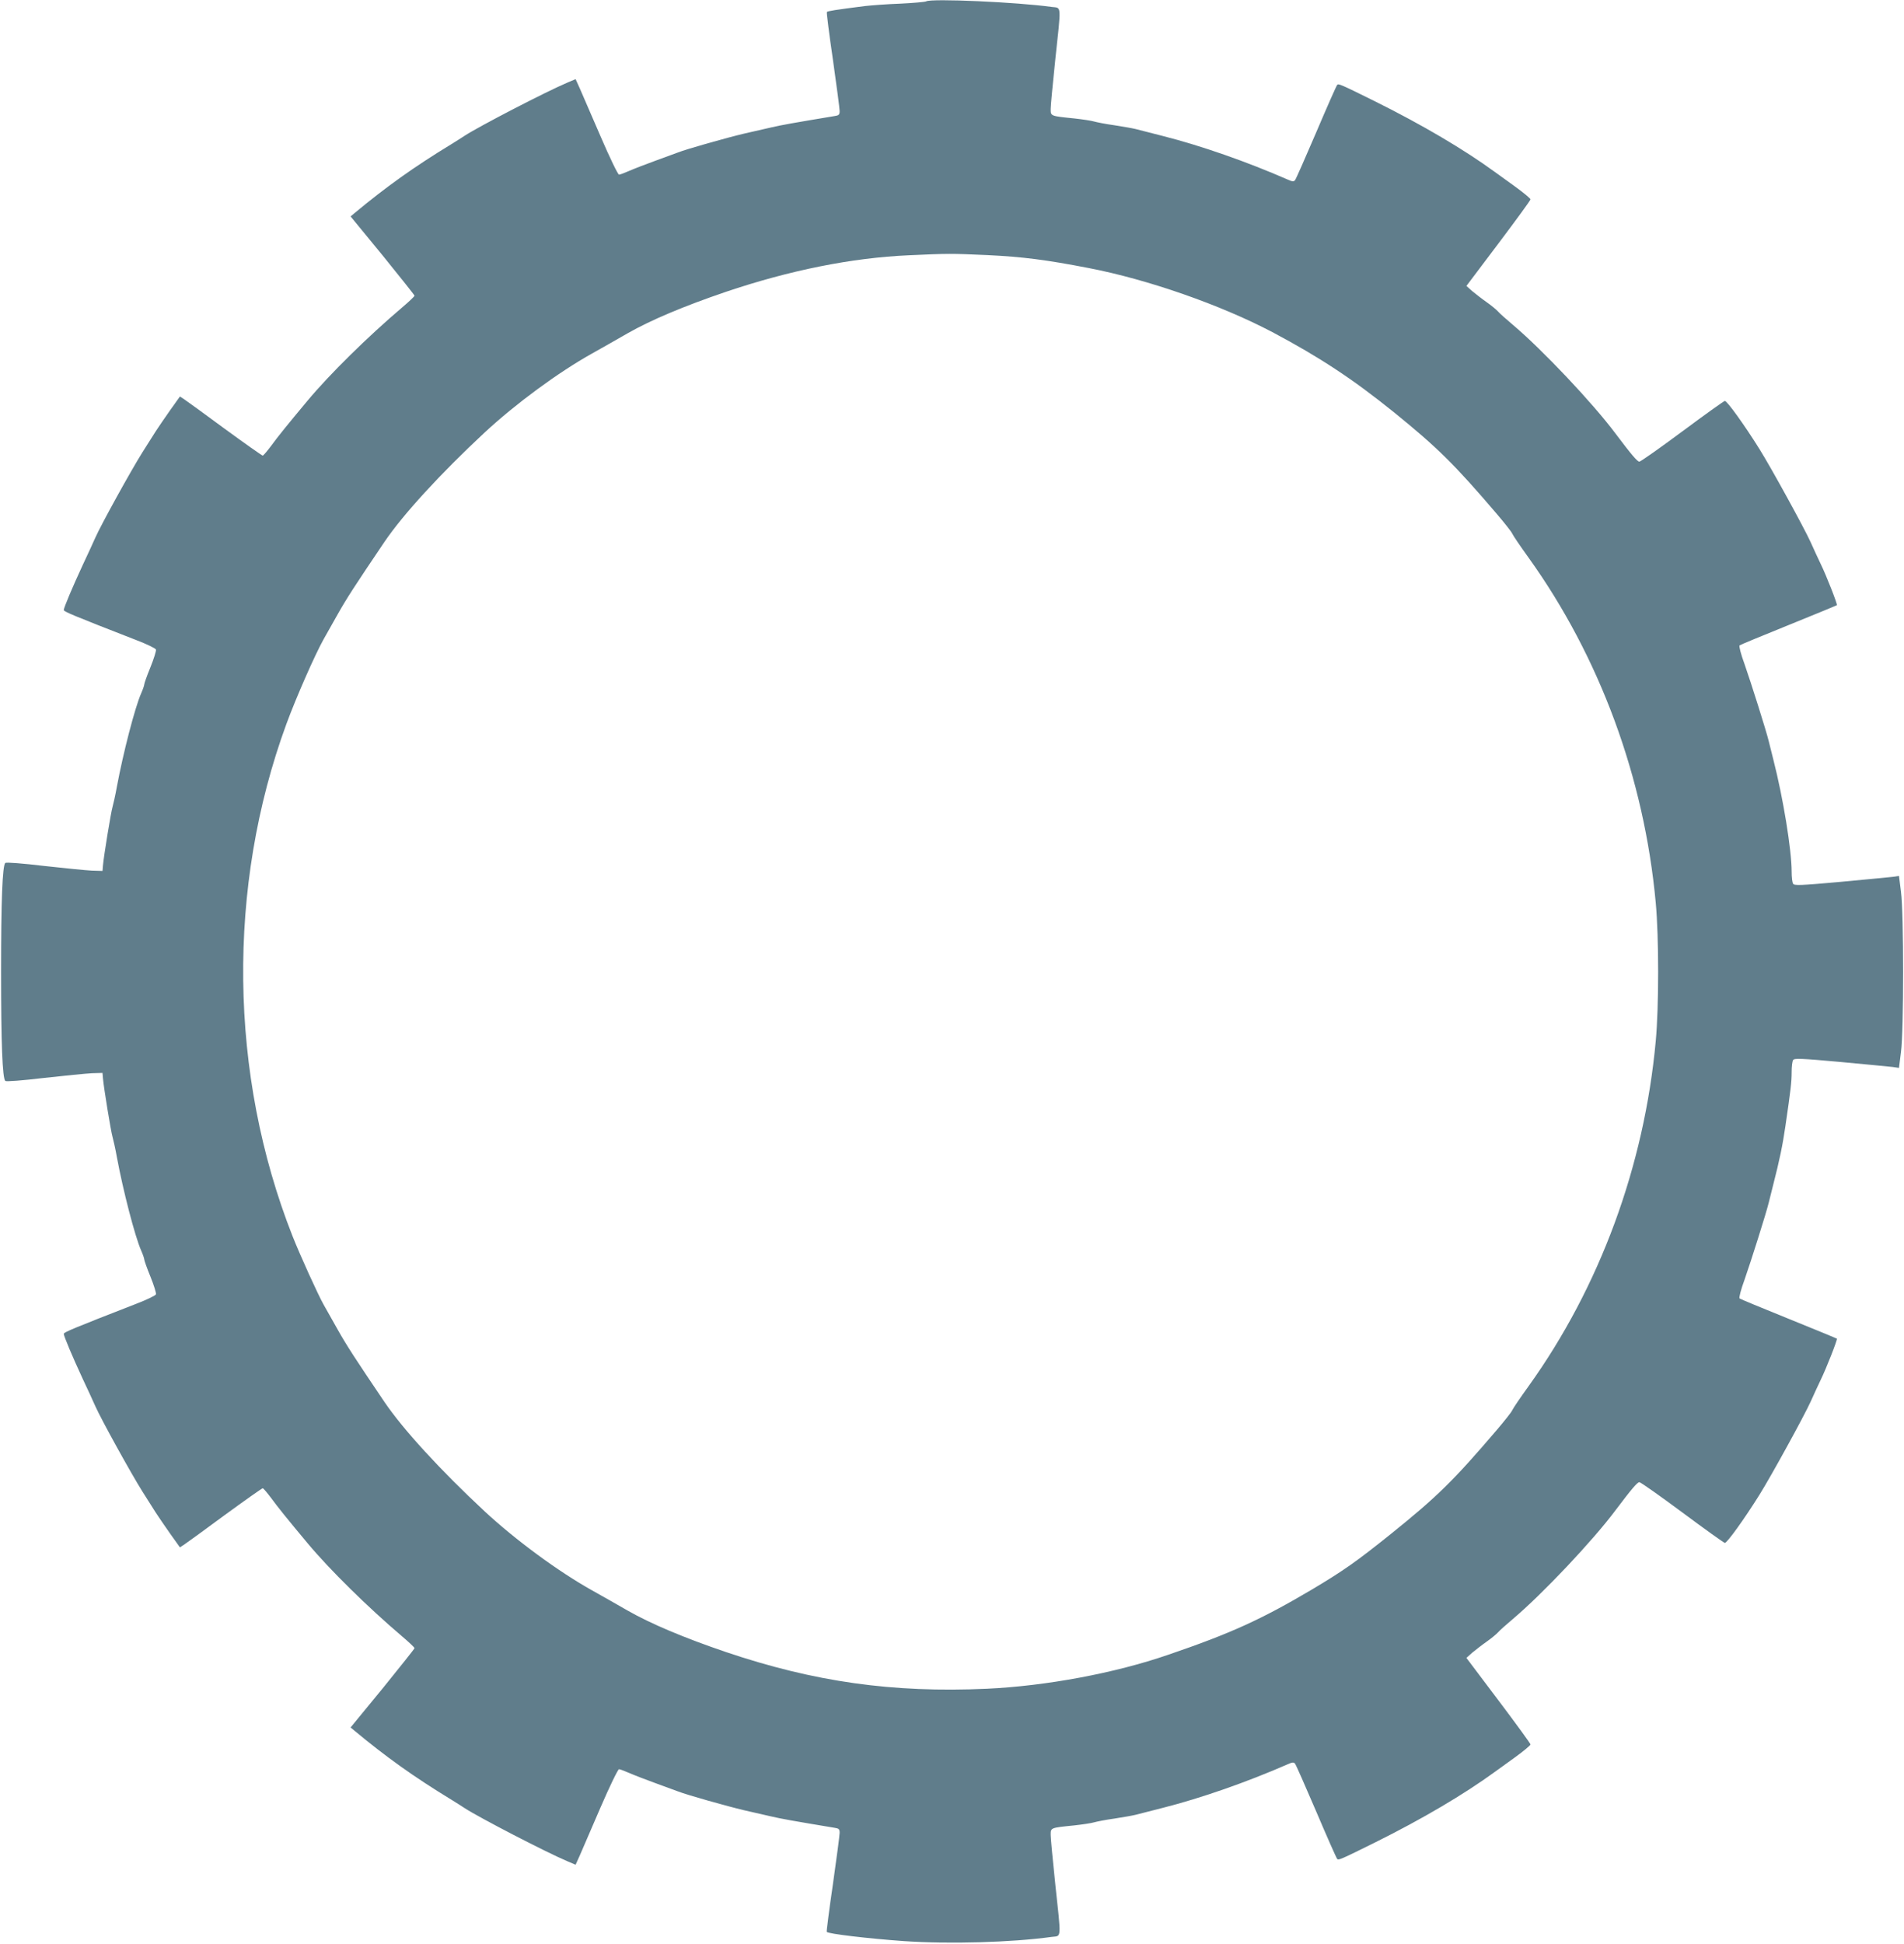
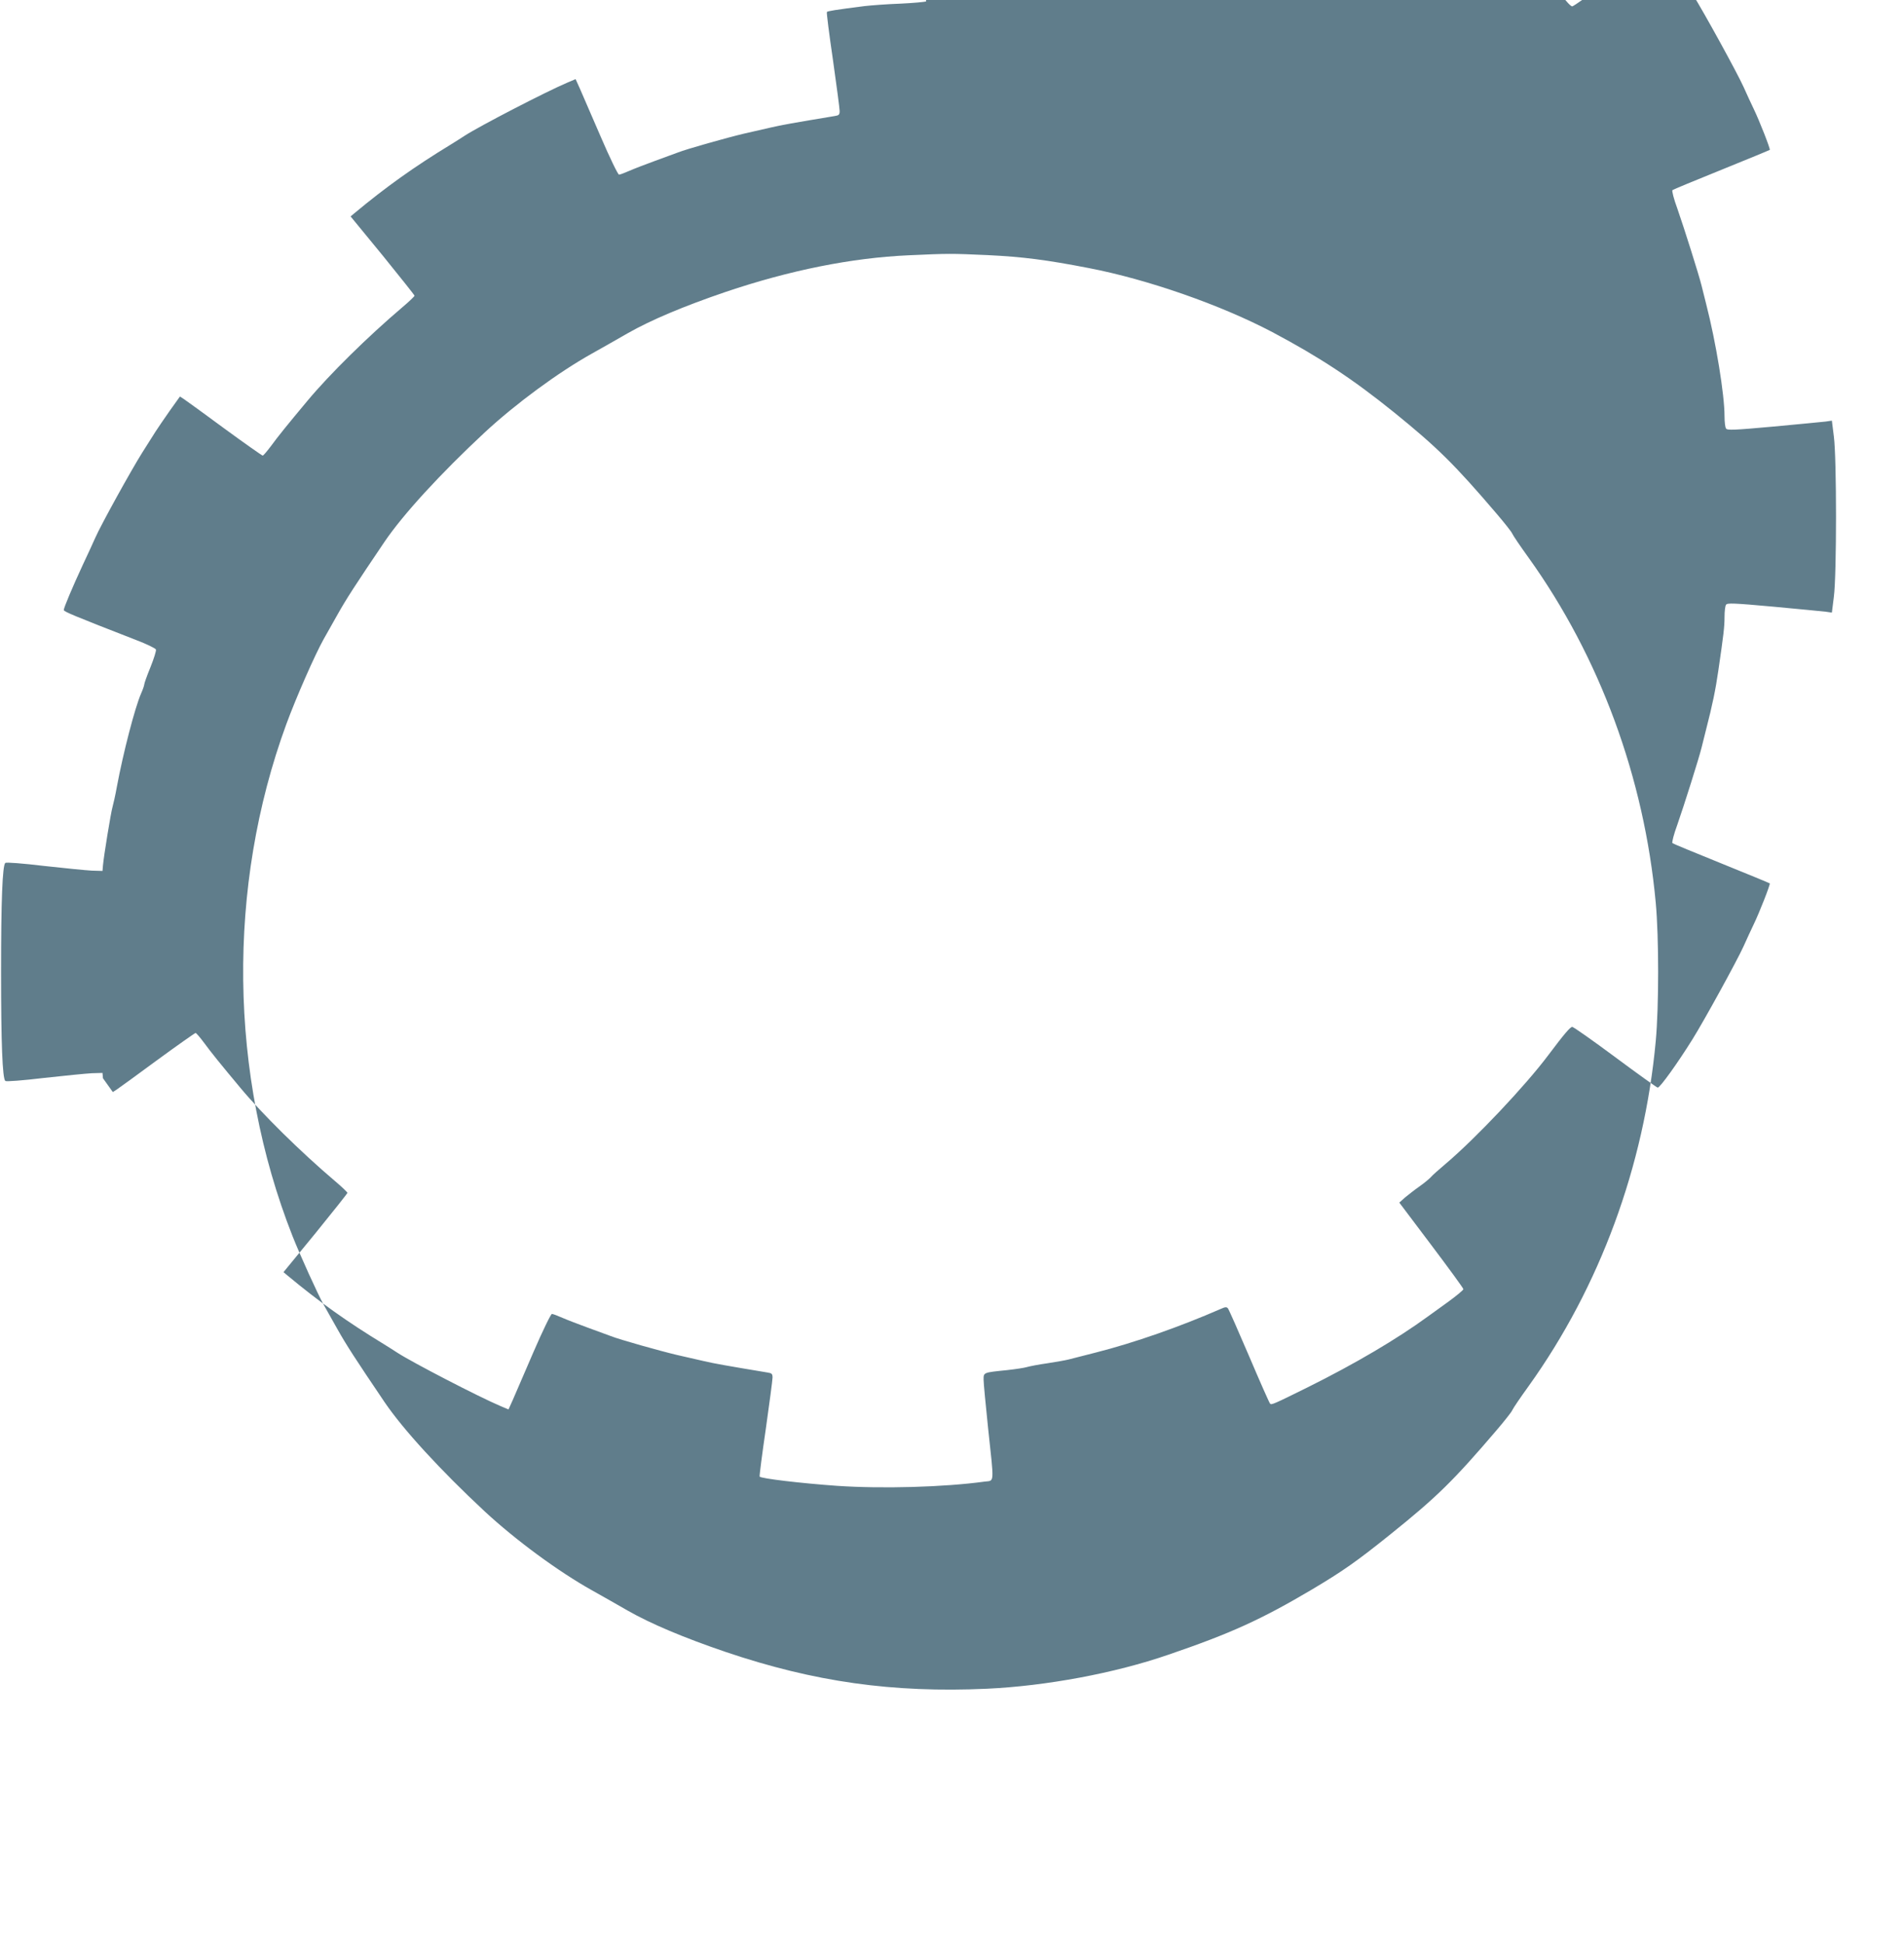
<svg xmlns="http://www.w3.org/2000/svg" version="1.0" width="1254pt" height="1280pt" viewBox="0 0 1254 1280" preserveAspectRatio="xMidYMid meet">
  <g transform="translate(0,1280) scale(0.1,-0.1)" fill="#607d8b" stroke="none">
-     <path d="M6100 12791 c-8 -4 -85 -11 -170 -15 -85 -3 -191 -11 -235 -16 -196 -25 -245 -33 -249 -39 -3 -4 15 -146 40 -316 24 -169 44 -321 44 -336 0 -24 -5 -29 -32 -33 -271 -45 -356 -60 -423 -76 -44 -10 -123 -28 -175 -40 -110 -26 -377 -101 -435 -124 -22 -8 -89 -33 -150 -55 -60 -22 -136 -51 -168 -65 -32 -14 -63 -26 -70 -26 -7 0 -61 111 -122 253 -60 138 -121 280 -136 314 l-28 62 -52 -22 c-144 -61 -584 -289 -679 -351 -19 -13 -60 -38 -90 -57 -243 -148 -428 -280 -637 -454 l-24 -20 211 -257 c115 -142 210 -261 210 -265 0 -5 -37 -40 -82 -78 -226 -192 -479 -441 -623 -614 -132 -158 -195 -236 -238 -295 -27 -36 -52 -66 -57 -66 -4 0 -118 80 -252 178 -133 98 -254 186 -268 195 l-25 16 -65 -91 c-36 -51 -78 -113 -95 -139 -16 -26 -56 -89 -88 -139 -73 -116 -270 -472 -309 -560 -16 -36 -53 -117 -83 -180 -69 -149 -125 -282 -125 -297 0 -10 64 -37 478 -198 68 -26 126 -54 129 -62 3 -7 -13 -59 -36 -116 -23 -56 -41 -107 -41 -114 0 -6 -9 -33 -21 -60 -41 -94 -118 -392 -159 -612 -10 -57 -24 -117 -29 -135 -10 -32 -58 -325 -63 -386 l-3 -35 -70 2 c-38 2 -180 16 -315 31 -142 17 -249 25 -255 20 -19 -17 -28 -248 -28 -718 0 -470 9 -701 28 -718 6 -5 113 3 255 20 135 15 277 29 315 31 l70 2 3 -35 c5 -61 53 -354 63 -386 5 -18 19 -78 29 -135 41 -220 118 -518 159 -612 12 -27 21 -54 21 -60 0 -7 18 -58 41 -114 23 -57 39 -109 36 -116 -3 -8 -61 -36 -129 -62 -414 -161 -478 -188 -478 -198 0 -15 56 -148 125 -297 30 -63 67 -144 83 -180 39 -88 236 -444 309 -560 32 -50 72 -113 88 -139 17 -26 59 -88 95 -139 l65 -91 25 16 c14 9 135 97 268 195 134 98 248 178 252 178 5 0 30 -30 57 -66 43 -59 106 -137 238 -295 144 -173 397 -422 623 -614 45 -38 82 -73 82 -78 0 -4 -95 -123 -210 -265 l-211 -257 24 -20 c209 -174 394 -306 637 -454 30 -19 71 -44 90 -57 95 -62 535 -290 679 -351 l52 -22 28 62 c15 34 76 176 136 315 61 141 115 252 122 252 7 0 38 -12 70 -26 32 -14 108 -43 168 -65 61 -22 128 -47 150 -55 58 -23 325 -98 435 -124 52 -12 131 -30 175 -40 67 -16 152 -31 423 -76 27 -4 32 -9 32 -33 0 -15 -20 -167 -44 -336 -25 -170 -43 -312 -41 -316 8 -13 272 -44 510 -61 297 -20 704 -9 973 28 64 8 62 -23 22 349 -16 154 -30 299 -30 322 0 48 -3 47 155 63 55 6 114 15 130 20 17 5 77 17 135 25 58 9 121 20 140 25 19 5 100 26 180 46 252 64 552 169 822 287 29 13 38 14 47 4 6 -7 69 -150 140 -316 71 -167 133 -307 138 -312 9 -9 20 -5 248 108 314 156 588 318 791 466 18 13 77 56 133 96 55 40 101 78 101 84 0 6 -95 136 -211 290 l-211 280 38 34 c22 18 64 51 94 72 30 21 64 49 75 61 11 13 56 53 100 90 195 165 524 513 675 715 106 141 144 185 157 185 8 0 136 -90 284 -200 148 -110 274 -200 279 -200 15 0 130 160 228 317 77 123 295 520 337 613 21 47 51 112 67 145 37 76 111 265 106 270 -2 2 -145 61 -318 131 -173 70 -319 130 -323 134 -5 4 9 59 32 121 44 126 143 439 160 509 6 25 20 79 30 120 41 159 62 260 80 385 35 240 41 290 41 355 0 36 4 72 10 80 8 12 48 11 312 -13 167 -16 321 -30 344 -33 l41 -6 13 104 c19 143 19 913 0 1056 l-13 104 -41 -6 c-23 -3 -177 -17 -344 -33 -264 -24 -304 -25 -312 -13 -6 8 -10 44 -10 80 0 143 -56 487 -121 740 -10 41 -24 95 -30 120 -17 70 -116 383 -160 509 -23 62 -37 117 -32 121 4 4 150 64 323 134 173 70 316 129 318 131 5 5 -69 194 -106 270 -16 33 -46 98 -67 145 -42 93 -260 490 -337 613 -98 157 -213 317 -228 317 -5 0 -131 -90 -279 -200 -148 -110 -276 -200 -284 -200 -13 0 -51 44 -157 185 -151 202 -480 550 -675 715 -44 37 -89 77 -100 90 -11 12 -45 40 -75 61 -30 21 -72 54 -94 72 l-38 34 211 280 c116 154 211 284 211 290 0 6 -46 44 -101 84 -56 40 -115 83 -133 96 -203 148 -477 310 -791 466 -228 113 -239 117 -248 108 -5 -5 -67 -145 -138 -312 -71 -166 -134 -309 -140 -316 -9 -10 -18 -9 -47 4 -270 118 -570 223 -822 287 -80 20 -161 41 -180 46 -19 5 -82 16 -140 25 -58 8 -118 20 -135 25 -16 5 -75 14 -130 20 -158 16 -155 15 -155 63 0 23 14 168 30 322 40 372 42 341 -22 349 -229 32 -794 57 -828 37z m407 -1671 c227 -11 385 -31 663 -85 390 -75 870 -243 1210 -422 309 -164 527 -307 801 -528 285 -231 398 -342 678 -670 51 -60 97 -118 101 -129 5 -12 53 -83 108 -159 468 -653 761 -1447 837 -2272 21 -227 21 -683 0 -910 -76 -825 -369 -1619 -837 -2272 -55 -76 -103 -147 -108 -159 -4 -11 -50 -69 -101 -129 -286 -335 -394 -441 -700 -687 -224 -180 -314 -243 -519 -365 -333 -197 -535 -289 -945 -429 -353 -122 -807 -206 -1195 -224 -622 -28 -1137 45 -1720 242 -279 95 -494 186 -645 272 -60 35 -167 95 -236 134 -222 124 -502 330 -707 520 -291 271 -536 538 -659 719 -194 287 -251 375 -309 478 -37 66 -79 140 -93 165 -37 66 -154 323 -205 452 -418 1061 -433 2299 -40 3370 65 177 189 458 245 558 14 25 56 99 93 165 58 103 115 191 309 478 123 181 368 448 659 719 205 190 485 396 707 520 69 39 176 99 236 134 151 86 366 177 645 272 421 142 827 224 1205 241 266 12 274 12 522 1z" />
+     <path d="M6100 12791 c-8 -4 -85 -11 -170 -15 -85 -3 -191 -11 -235 -16 -196 -25 -245 -33 -249 -39 -3 -4 15 -146 40 -316 24 -169 44 -321 44 -336 0 -24 -5 -29 -32 -33 -271 -45 -356 -60 -423 -76 -44 -10 -123 -28 -175 -40 -110 -26 -377 -101 -435 -124 -22 -8 -89 -33 -150 -55 -60 -22 -136 -51 -168 -65 -32 -14 -63 -26 -70 -26 -7 0 -61 111 -122 253 -60 138 -121 280 -136 314 l-28 62 -52 -22 c-144 -61 -584 -289 -679 -351 -19 -13 -60 -38 -90 -57 -243 -148 -428 -280 -637 -454 l-24 -20 211 -257 c115 -142 210 -261 210 -265 0 -5 -37 -40 -82 -78 -226 -192 -479 -441 -623 -614 -132 -158 -195 -236 -238 -295 -27 -36 -52 -66 -57 -66 -4 0 -118 80 -252 178 -133 98 -254 186 -268 195 l-25 16 -65 -91 c-36 -51 -78 -113 -95 -139 -16 -26 -56 -89 -88 -139 -73 -116 -270 -472 -309 -560 -16 -36 -53 -117 -83 -180 -69 -149 -125 -282 -125 -297 0 -10 64 -37 478 -198 68 -26 126 -54 129 -62 3 -7 -13 -59 -36 -116 -23 -56 -41 -107 -41 -114 0 -6 -9 -33 -21 -60 -41 -94 -118 -392 -159 -612 -10 -57 -24 -117 -29 -135 -10 -32 -58 -325 -63 -386 l-3 -35 -70 2 c-38 2 -180 16 -315 31 -142 17 -249 25 -255 20 -19 -17 -28 -248 -28 -718 0 -470 9 -701 28 -718 6 -5 113 3 255 20 135 15 277 29 315 31 l70 2 3 -35 l65 -91 25 16 c14 9 135 97 268 195 134 98 248 178 252 178 5 0 30 -30 57 -66 43 -59 106 -137 238 -295 144 -173 397 -422 623 -614 45 -38 82 -73 82 -78 0 -4 -95 -123 -210 -265 l-211 -257 24 -20 c209 -174 394 -306 637 -454 30 -19 71 -44 90 -57 95 -62 535 -290 679 -351 l52 -22 28 62 c15 34 76 176 136 315 61 141 115 252 122 252 7 0 38 -12 70 -26 32 -14 108 -43 168 -65 61 -22 128 -47 150 -55 58 -23 325 -98 435 -124 52 -12 131 -30 175 -40 67 -16 152 -31 423 -76 27 -4 32 -9 32 -33 0 -15 -20 -167 -44 -336 -25 -170 -43 -312 -41 -316 8 -13 272 -44 510 -61 297 -20 704 -9 973 28 64 8 62 -23 22 349 -16 154 -30 299 -30 322 0 48 -3 47 155 63 55 6 114 15 130 20 17 5 77 17 135 25 58 9 121 20 140 25 19 5 100 26 180 46 252 64 552 169 822 287 29 13 38 14 47 4 6 -7 69 -150 140 -316 71 -167 133 -307 138 -312 9 -9 20 -5 248 108 314 156 588 318 791 466 18 13 77 56 133 96 55 40 101 78 101 84 0 6 -95 136 -211 290 l-211 280 38 34 c22 18 64 51 94 72 30 21 64 49 75 61 11 13 56 53 100 90 195 165 524 513 675 715 106 141 144 185 157 185 8 0 136 -90 284 -200 148 -110 274 -200 279 -200 15 0 130 160 228 317 77 123 295 520 337 613 21 47 51 112 67 145 37 76 111 265 106 270 -2 2 -145 61 -318 131 -173 70 -319 130 -323 134 -5 4 9 59 32 121 44 126 143 439 160 509 6 25 20 79 30 120 41 159 62 260 80 385 35 240 41 290 41 355 0 36 4 72 10 80 8 12 48 11 312 -13 167 -16 321 -30 344 -33 l41 -6 13 104 c19 143 19 913 0 1056 l-13 104 -41 -6 c-23 -3 -177 -17 -344 -33 -264 -24 -304 -25 -312 -13 -6 8 -10 44 -10 80 0 143 -56 487 -121 740 -10 41 -24 95 -30 120 -17 70 -116 383 -160 509 -23 62 -37 117 -32 121 4 4 150 64 323 134 173 70 316 129 318 131 5 5 -69 194 -106 270 -16 33 -46 98 -67 145 -42 93 -260 490 -337 613 -98 157 -213 317 -228 317 -5 0 -131 -90 -279 -200 -148 -110 -276 -200 -284 -200 -13 0 -51 44 -157 185 -151 202 -480 550 -675 715 -44 37 -89 77 -100 90 -11 12 -45 40 -75 61 -30 21 -72 54 -94 72 l-38 34 211 280 c116 154 211 284 211 290 0 6 -46 44 -101 84 -56 40 -115 83 -133 96 -203 148 -477 310 -791 466 -228 113 -239 117 -248 108 -5 -5 -67 -145 -138 -312 -71 -166 -134 -309 -140 -316 -9 -10 -18 -9 -47 4 -270 118 -570 223 -822 287 -80 20 -161 41 -180 46 -19 5 -82 16 -140 25 -58 8 -118 20 -135 25 -16 5 -75 14 -130 20 -158 16 -155 15 -155 63 0 23 14 168 30 322 40 372 42 341 -22 349 -229 32 -794 57 -828 37z m407 -1671 c227 -11 385 -31 663 -85 390 -75 870 -243 1210 -422 309 -164 527 -307 801 -528 285 -231 398 -342 678 -670 51 -60 97 -118 101 -129 5 -12 53 -83 108 -159 468 -653 761 -1447 837 -2272 21 -227 21 -683 0 -910 -76 -825 -369 -1619 -837 -2272 -55 -76 -103 -147 -108 -159 -4 -11 -50 -69 -101 -129 -286 -335 -394 -441 -700 -687 -224 -180 -314 -243 -519 -365 -333 -197 -535 -289 -945 -429 -353 -122 -807 -206 -1195 -224 -622 -28 -1137 45 -1720 242 -279 95 -494 186 -645 272 -60 35 -167 95 -236 134 -222 124 -502 330 -707 520 -291 271 -536 538 -659 719 -194 287 -251 375 -309 478 -37 66 -79 140 -93 165 -37 66 -154 323 -205 452 -418 1061 -433 2299 -40 3370 65 177 189 458 245 558 14 25 56 99 93 165 58 103 115 191 309 478 123 181 368 448 659 719 205 190 485 396 707 520 69 39 176 99 236 134 151 86 366 177 645 272 421 142 827 224 1205 241 266 12 274 12 522 1z" />
  </g>
</svg>